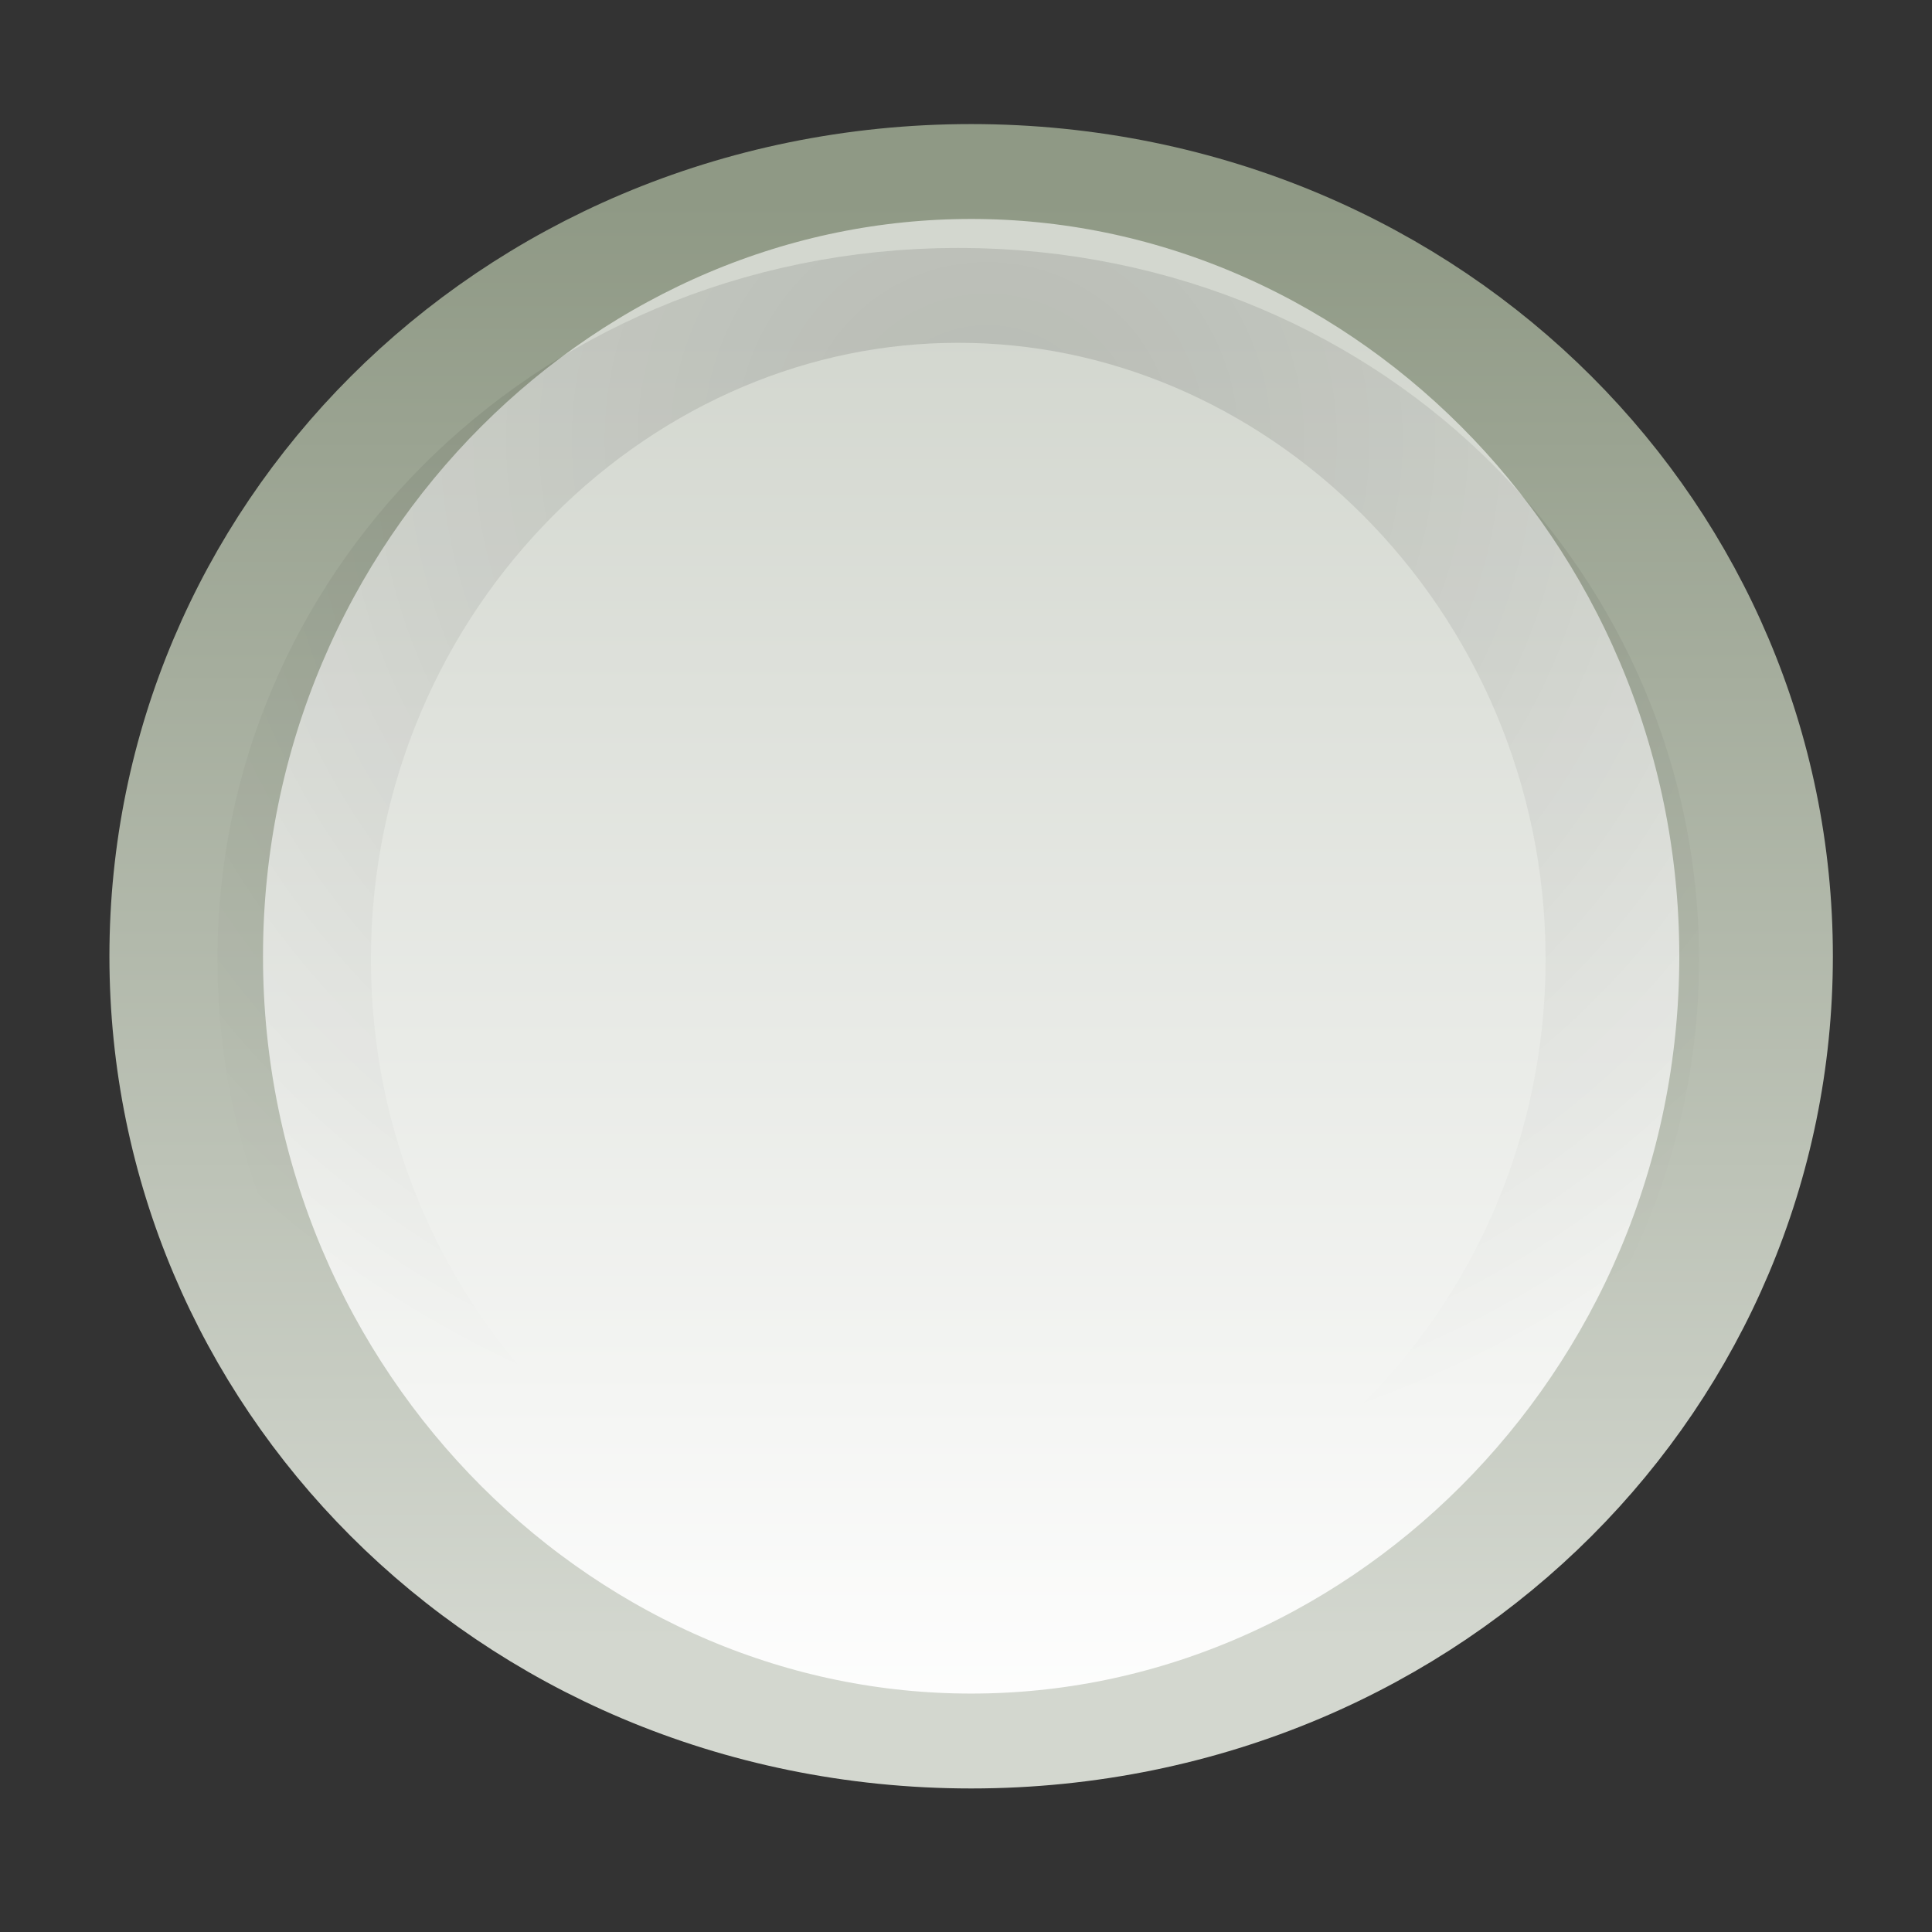
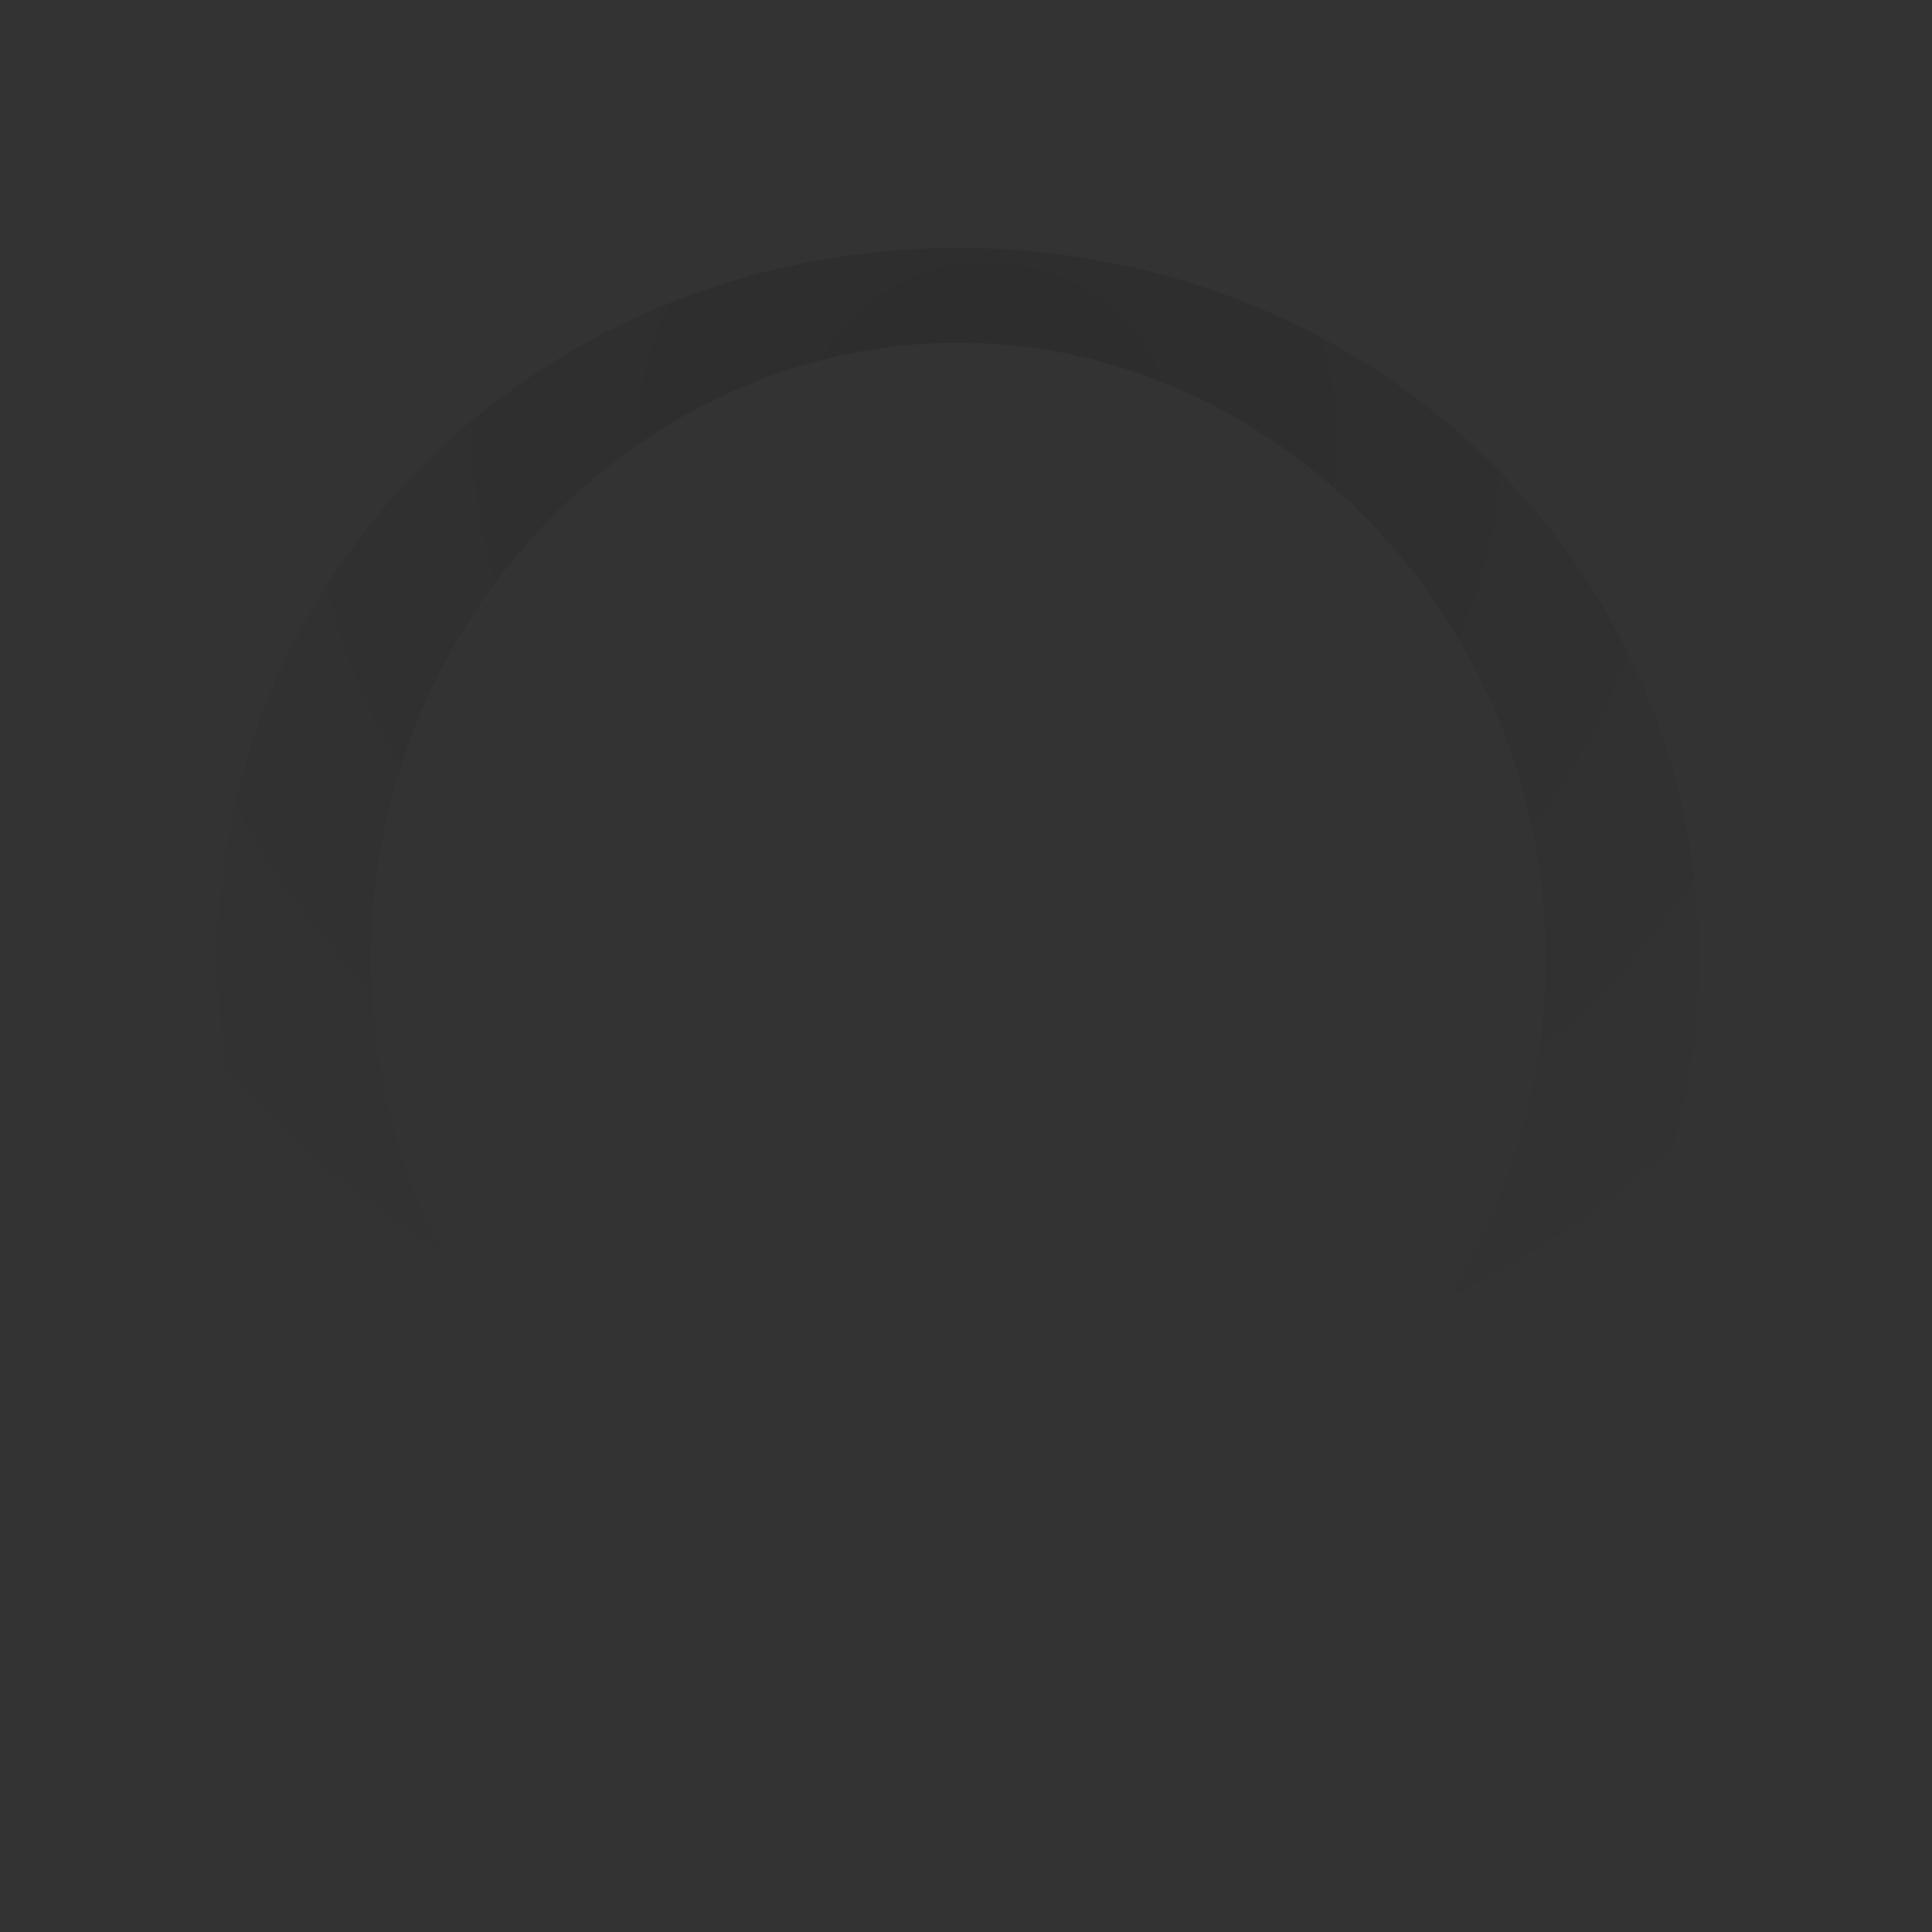
<svg xmlns="http://www.w3.org/2000/svg" id="svg814" height="16" width="16" version="1.1">
  <rect width="100%" height="100%" fill="#333333" stroke="none" />
  <defs id="defs816">
    <linearGradient id="linearGradient8358" y2="262.5" gradientUnits="userSpaceOnUse" x2="662.53" y1="249.29" x1="662.53">
      <stop id="stop11579-5-6-7-4" style="stop-color:#d3d7cf" offset="0" />
      <stop id="stop11581-8-0-0-9" style="stop-color:#fff" offset="1" />
    </linearGradient>
    <linearGradient id="linearGradient8360" y2="248.05" gradientUnits="userSpaceOnUse" x2="664.27" y1="261.45" x1="664.27">
      <stop id="stop12417-2-8-0" style="stop-color:#d3d7cf" offset="0" />
      <stop id="stop12419-5-0-9" style="stop-color:#8f9985" offset="1" />
    </linearGradient>
    <radialGradient id="radialGradient8368" gradientUnits="userSpaceOnUse" cy="251.41" cx="660.87" gradientTransform="matrix(1.469 0 0 2.282 -309.65 -324.36)" r="5.029">
      <stop id="stop12407-9" offset="0" />
      <stop id="stop12409-7" style="stop-opacity:0" offset="1" />
    </radialGradient>
  </defs>
  <g id="layer1" transform="translate(0 -1036.4)">
    <g id="g6305" style="enable-background:new" transform="translate(-1031 770.36)">
-       <path id="path6307" style="stroke-linejoin:round;stroke-width:.882;color:#000000;stroke-dashoffset:100;stroke:url(#linearGradient8360);stroke-linecap:square;enable-background:new;fill:url(#linearGradient8358)" d="m665.48 255.07c0 4.028-2.018 7.294-4.508 7.294s-4.508-3.265-4.508-7.294c0-4.028 2.018-7.294 4.508-7.294s4.508 3.265 4.508 7.294z" transform="matrix(1.442 0 0 .891 85.921 46.692)" />
      <path id="path6313" style="opacity:.13;stroke-linejoin:round;stroke-dashoffset:100;stroke:url(#radialGradient8368);stroke-linecap:square;stroke-width:1.042;fill:none" d="m665.48 255.07c0 4.028-2.018 7.294-4.508 7.294s-4.508-3.265-4.508-7.294c0-4.028 2.018-7.294 4.508-7.294s4.508 3.265 4.508 7.294z" transform="matrix(1.22 0 0 .754 232.55 81.663)" />
    </g>
  </g>
</svg>